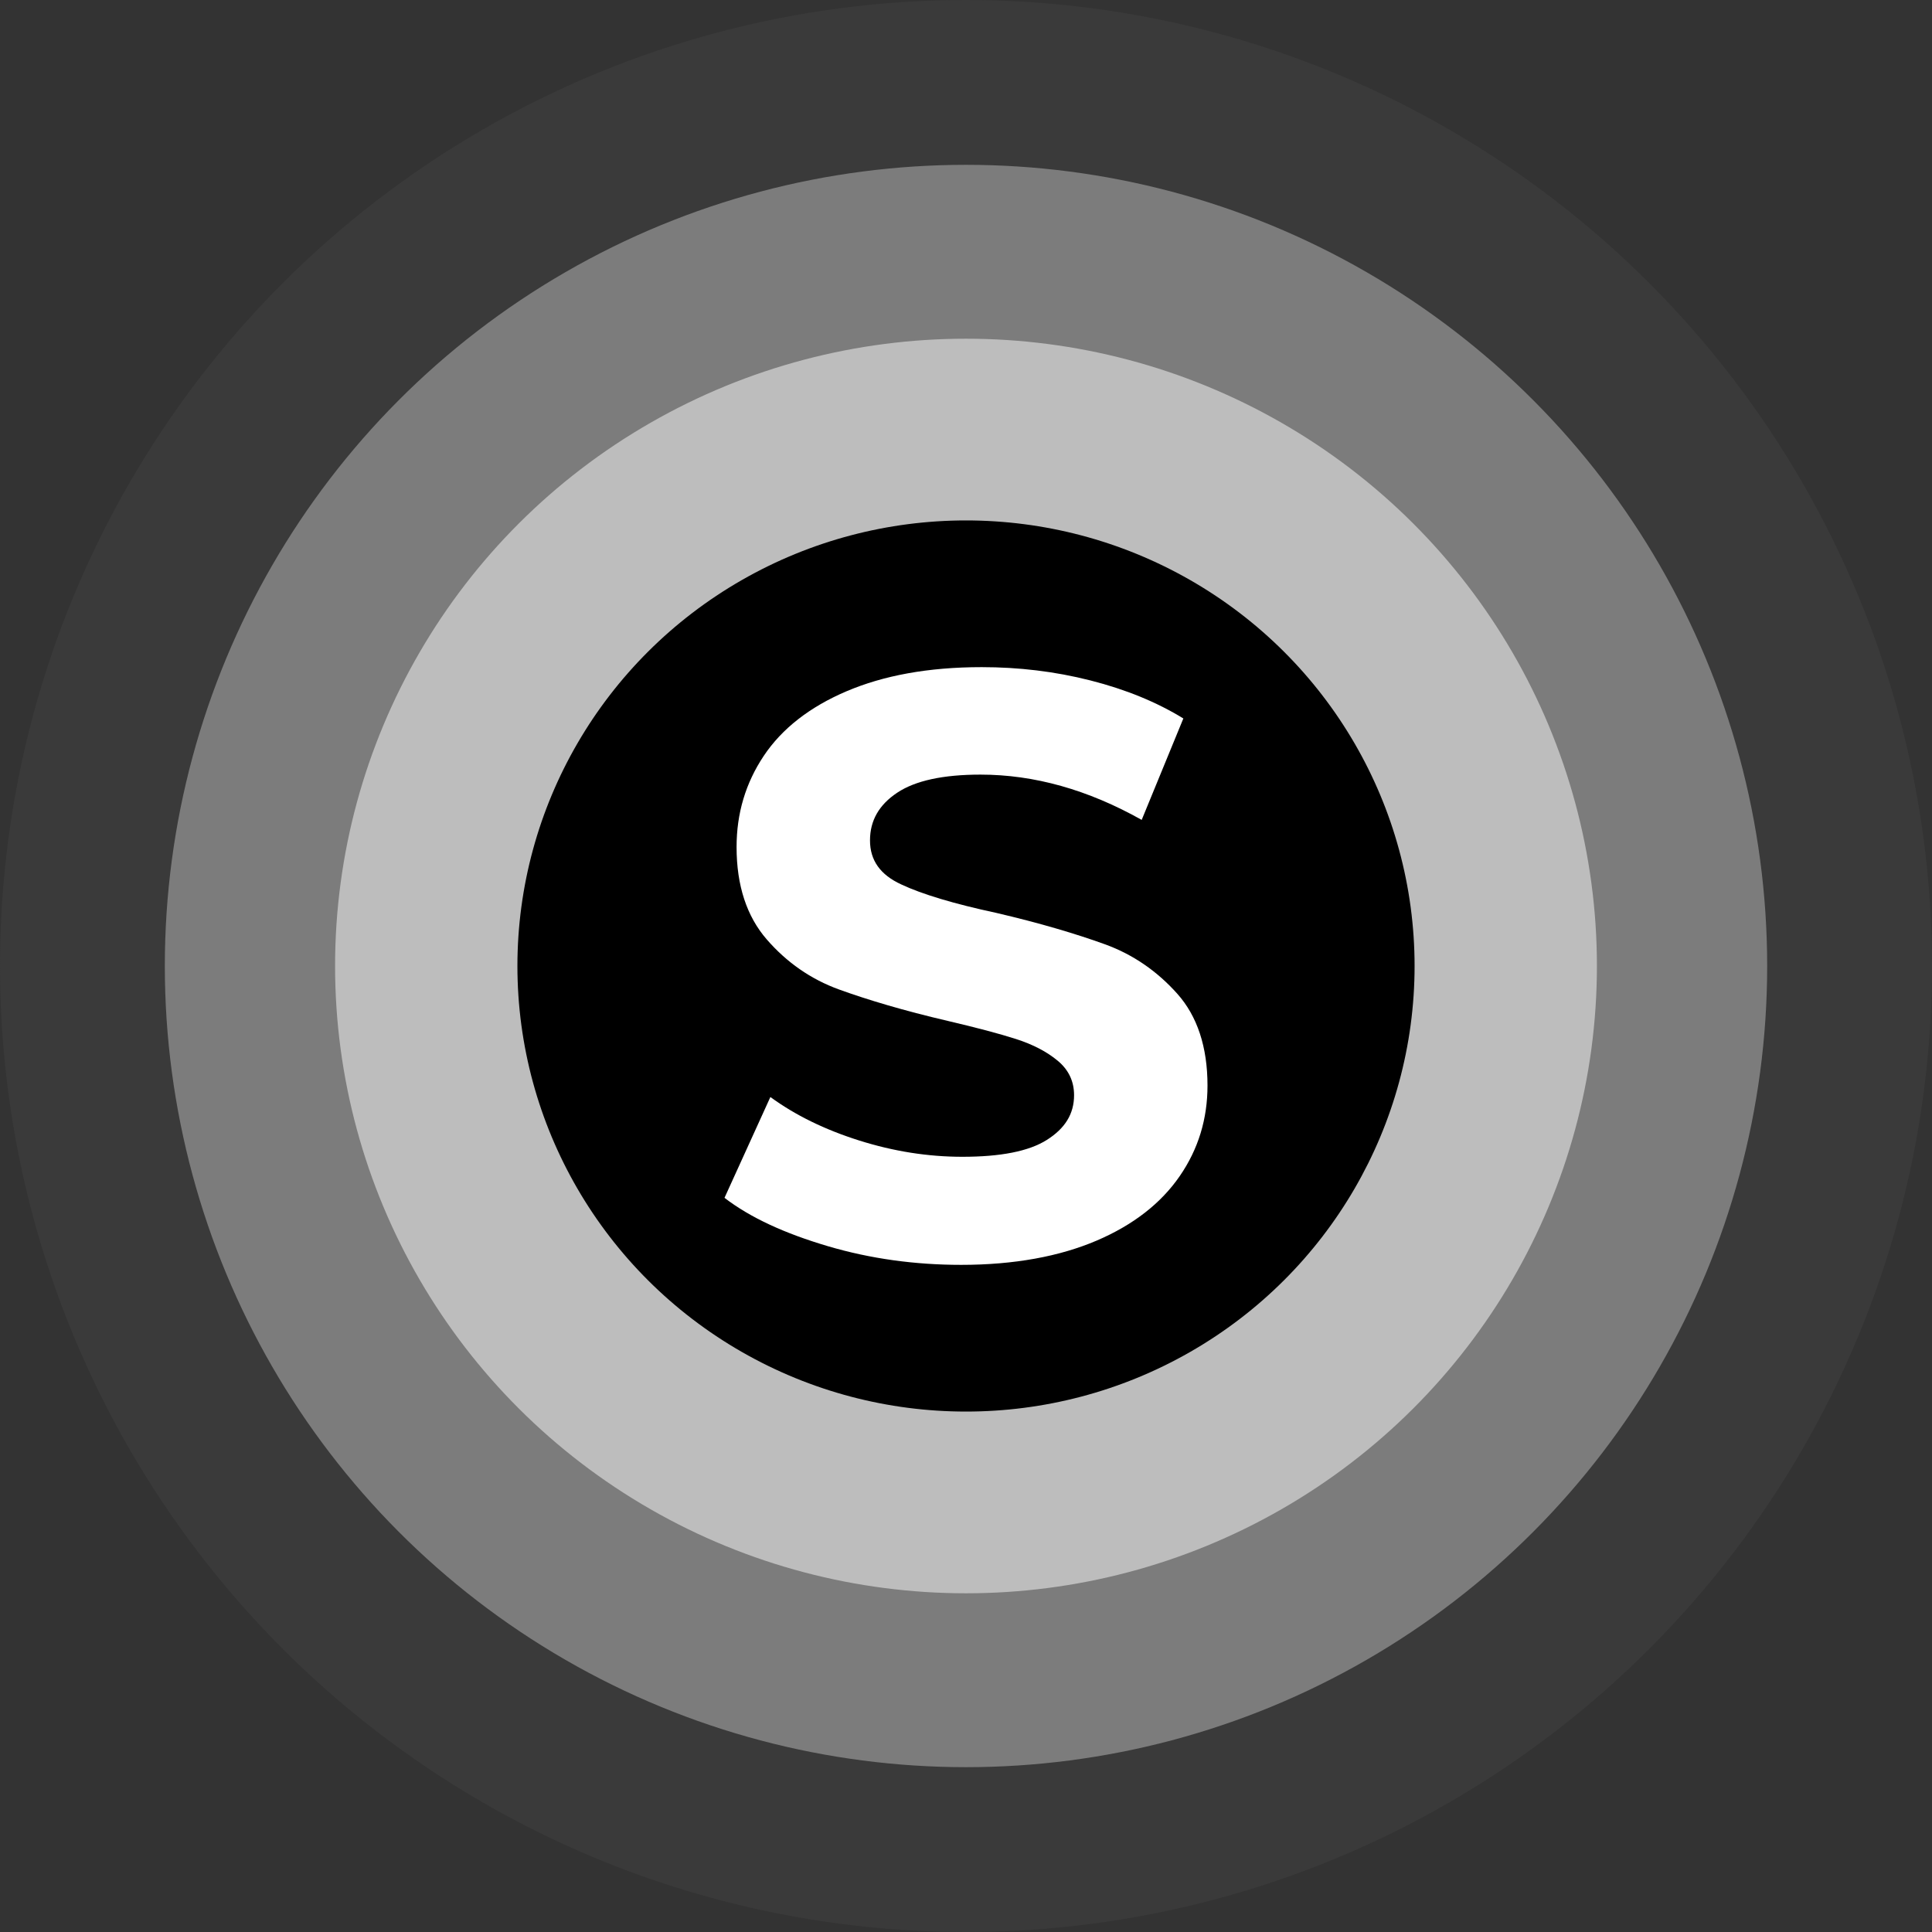
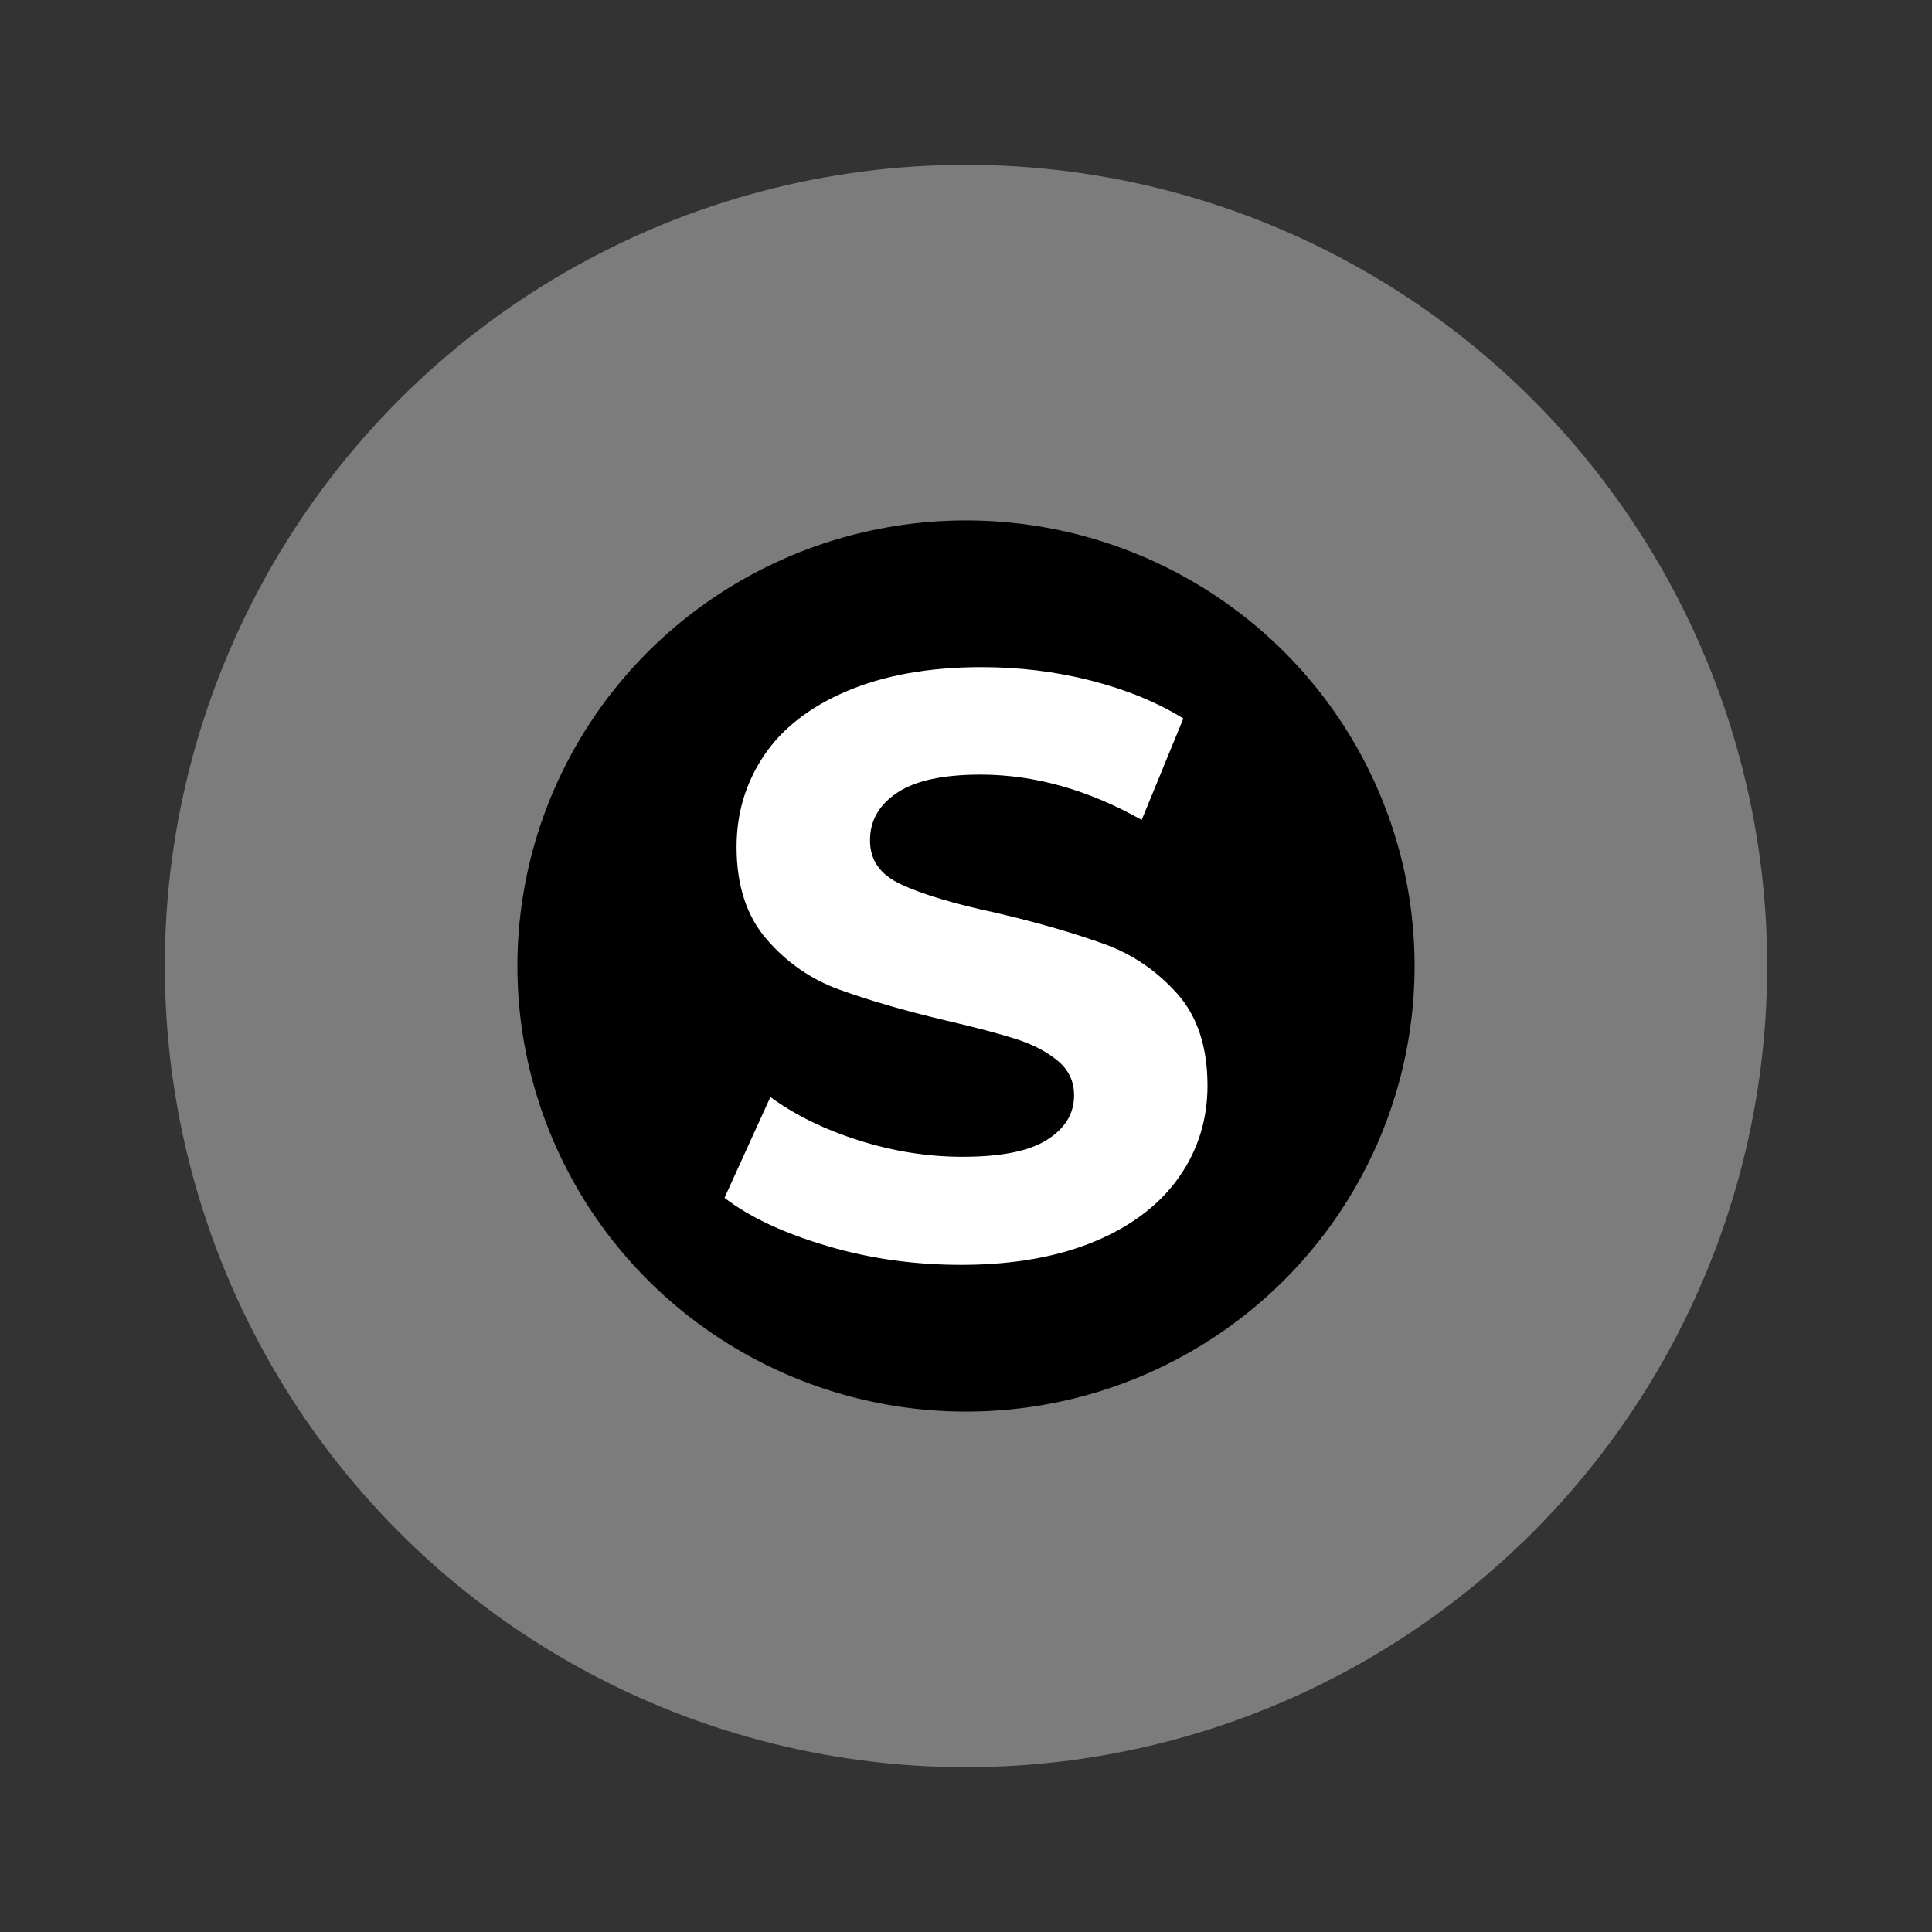
<svg xmlns="http://www.w3.org/2000/svg" id="_Слой_1" data-name="Слой 1" viewBox="0 0 32 32">
  <rect x="0" y="0" width="32" height="32" fill="#333333" stroke="none" />
  <defs>
    <style> .cls-1 { fill: #fff; } .cls-2 { fill: #7c7c7c; } .cls-3 { fill: #bdbdbd; } .cls-4 { fill: #3a3a3a; } </style>
  </defs>
-   <circle class="cls-4" cx="16" cy="16" r="16" />
  <circle class="cls-2" cx="16" cy="16" r="13.27" />
-   <ellipse class="cls-3" cx="16" cy="16" rx="10.45" ry="10.39" />
  <ellipse cx="16" cy="16" rx="7.43" ry="7.38" />
  <path class="cls-1" d="m13.71,20.64c-.71-.21-1.28-.47-1.71-.8l.76-1.67c.41.3.9.54,1.47.72.57.18,1.14.27,1.71.27.63,0,1.1-.09,1.4-.28.3-.19.45-.43.45-.74,0-.23-.09-.42-.27-.57-.18-.15-.41-.27-.69-.36-.28-.09-.66-.19-1.13-.3-.73-.17-1.33-.35-1.8-.52-.47-.17-.87-.45-1.2-.83-.33-.38-.5-.89-.5-1.53,0-.56.15-1.06.45-1.51.3-.45.76-.81,1.37-1.07.61-.26,1.35-.4,2.24-.4.61,0,1.21.07,1.8.22.59.15,1.1.36,1.54.63l-.69,1.68c-.89-.5-1.78-.75-2.67-.75-.62,0-1.08.1-1.38.3-.3.2-.45.46-.45.79s.17.57.52.73c.34.16.87.32,1.57.47.73.17,1.33.35,1.8.52.47.17.87.45,1.2.82.33.37.5.88.5,1.52,0,.55-.15,1.05-.46,1.5-.31.45-.77.81-1.38,1.07-.61.26-1.36.4-2.24.4-.76,0-1.5-.1-2.21-.31Z" />
</svg>